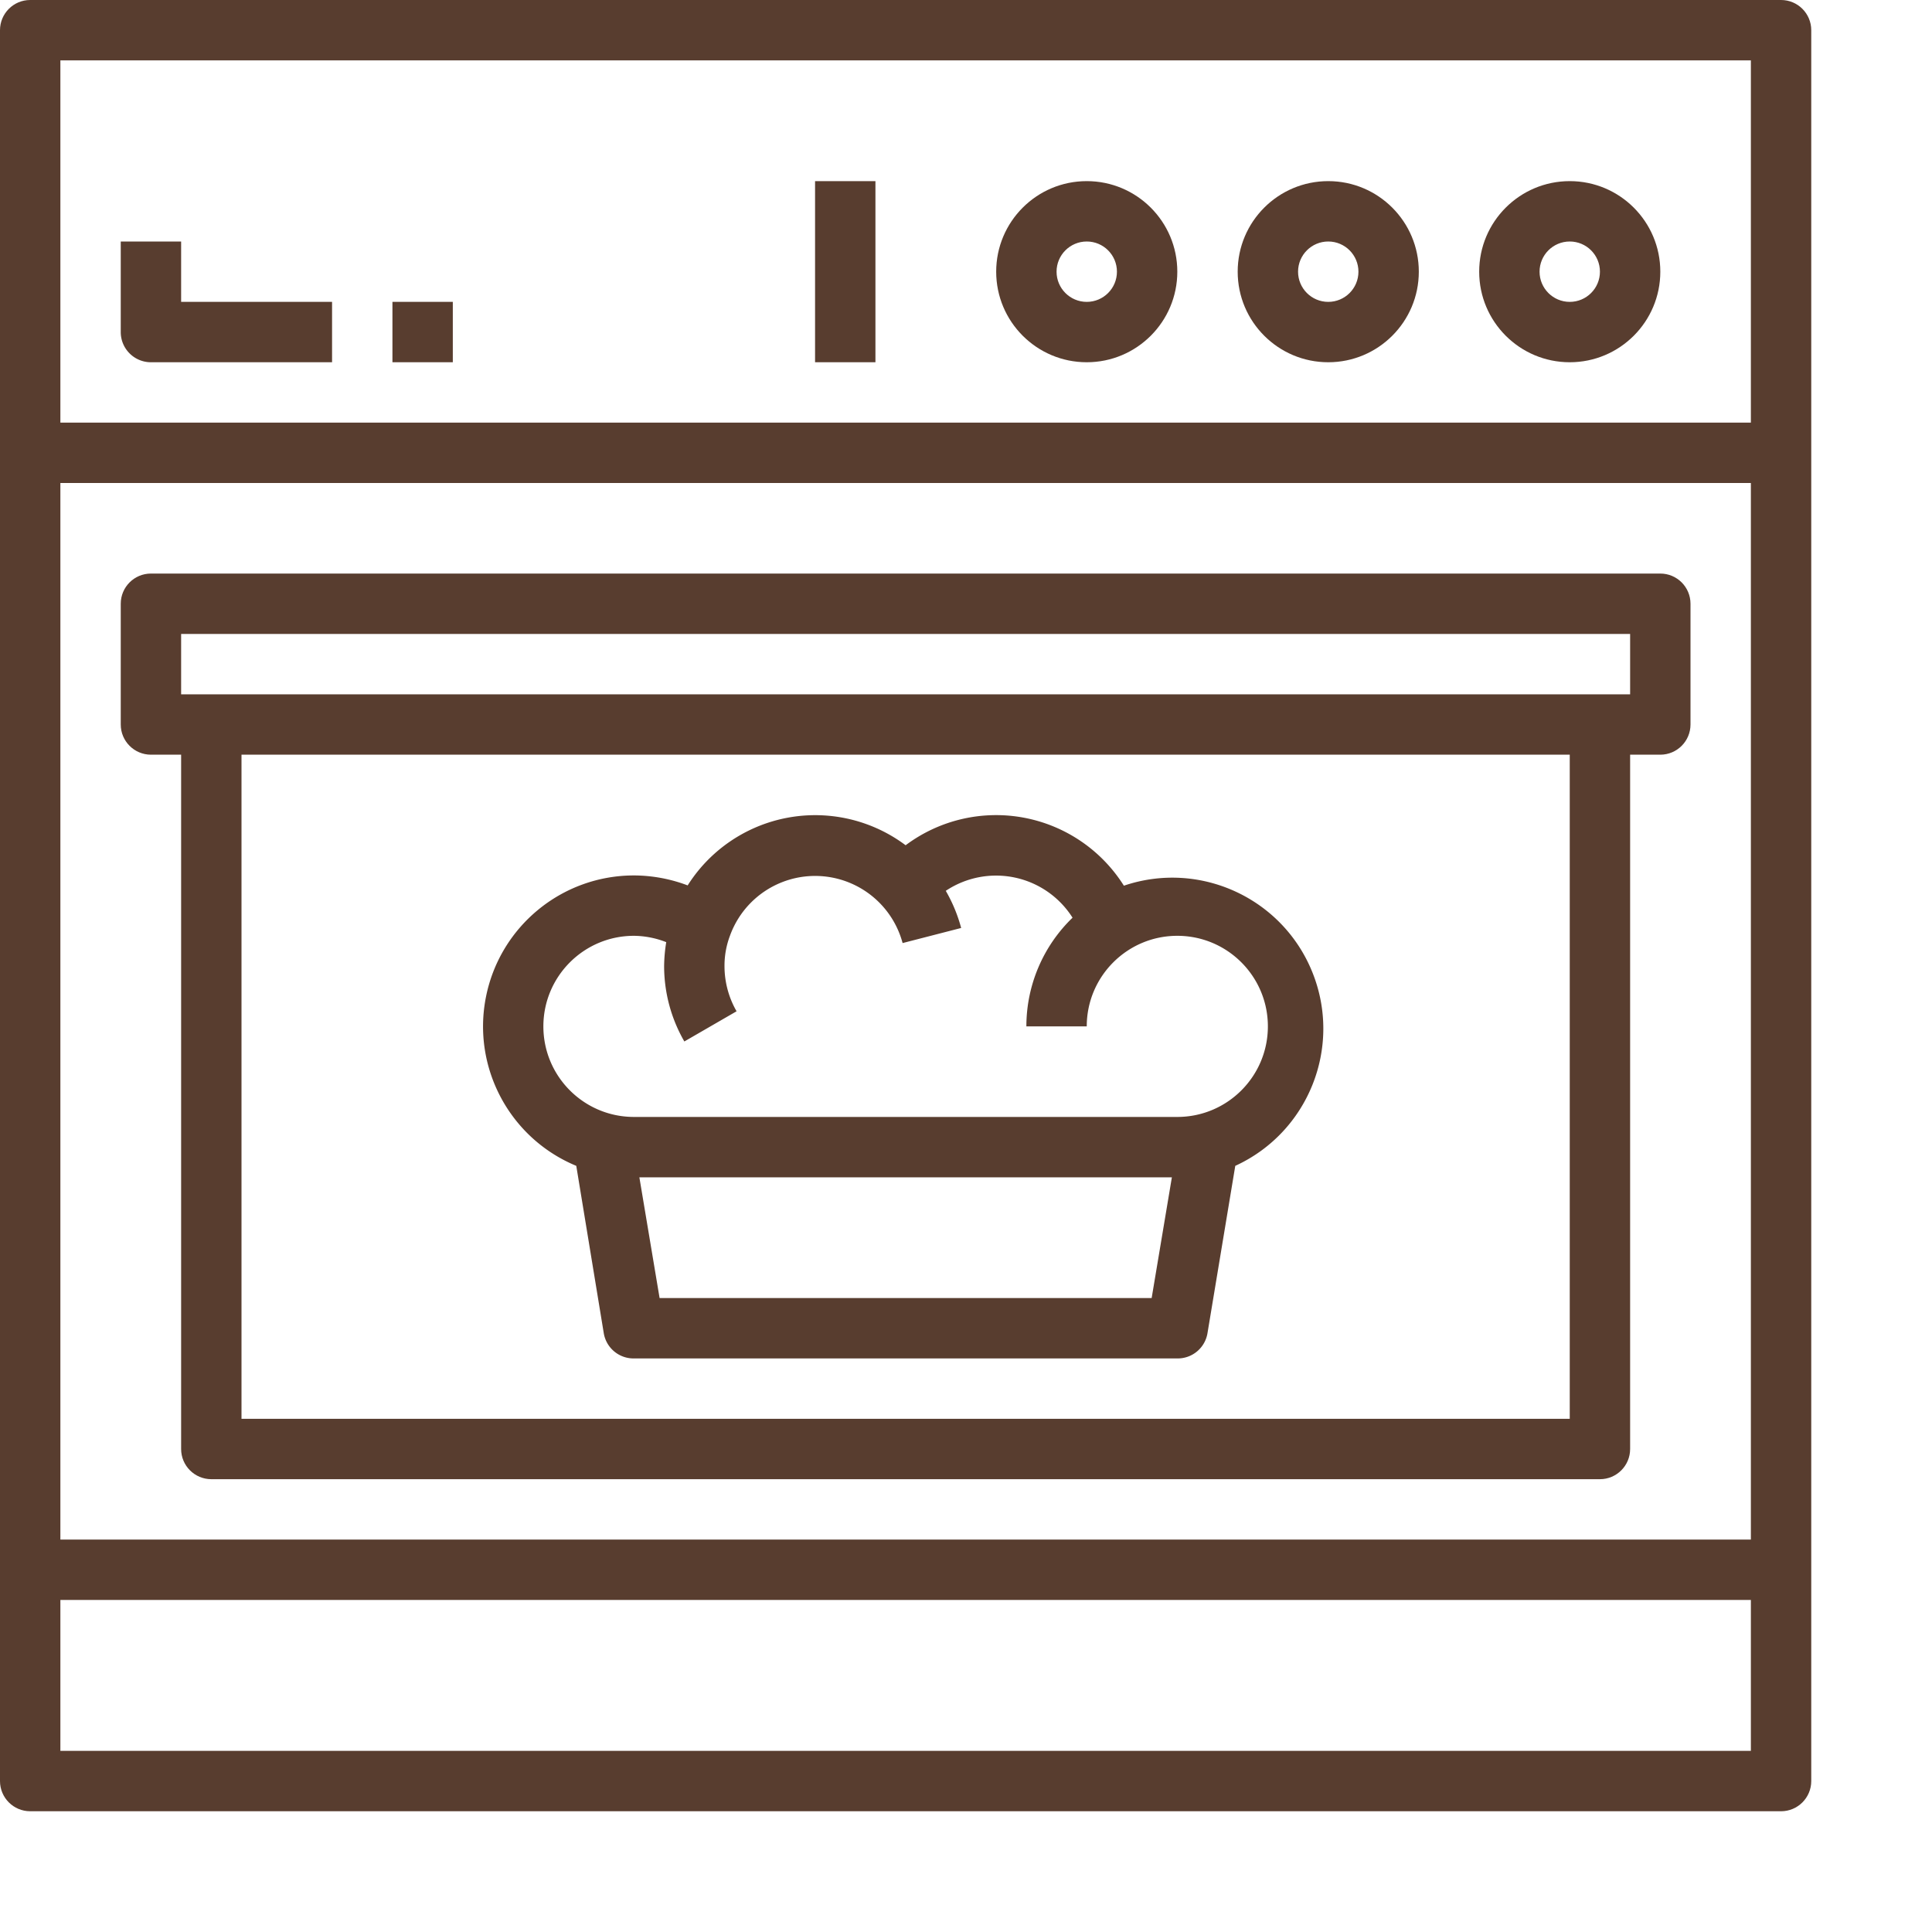
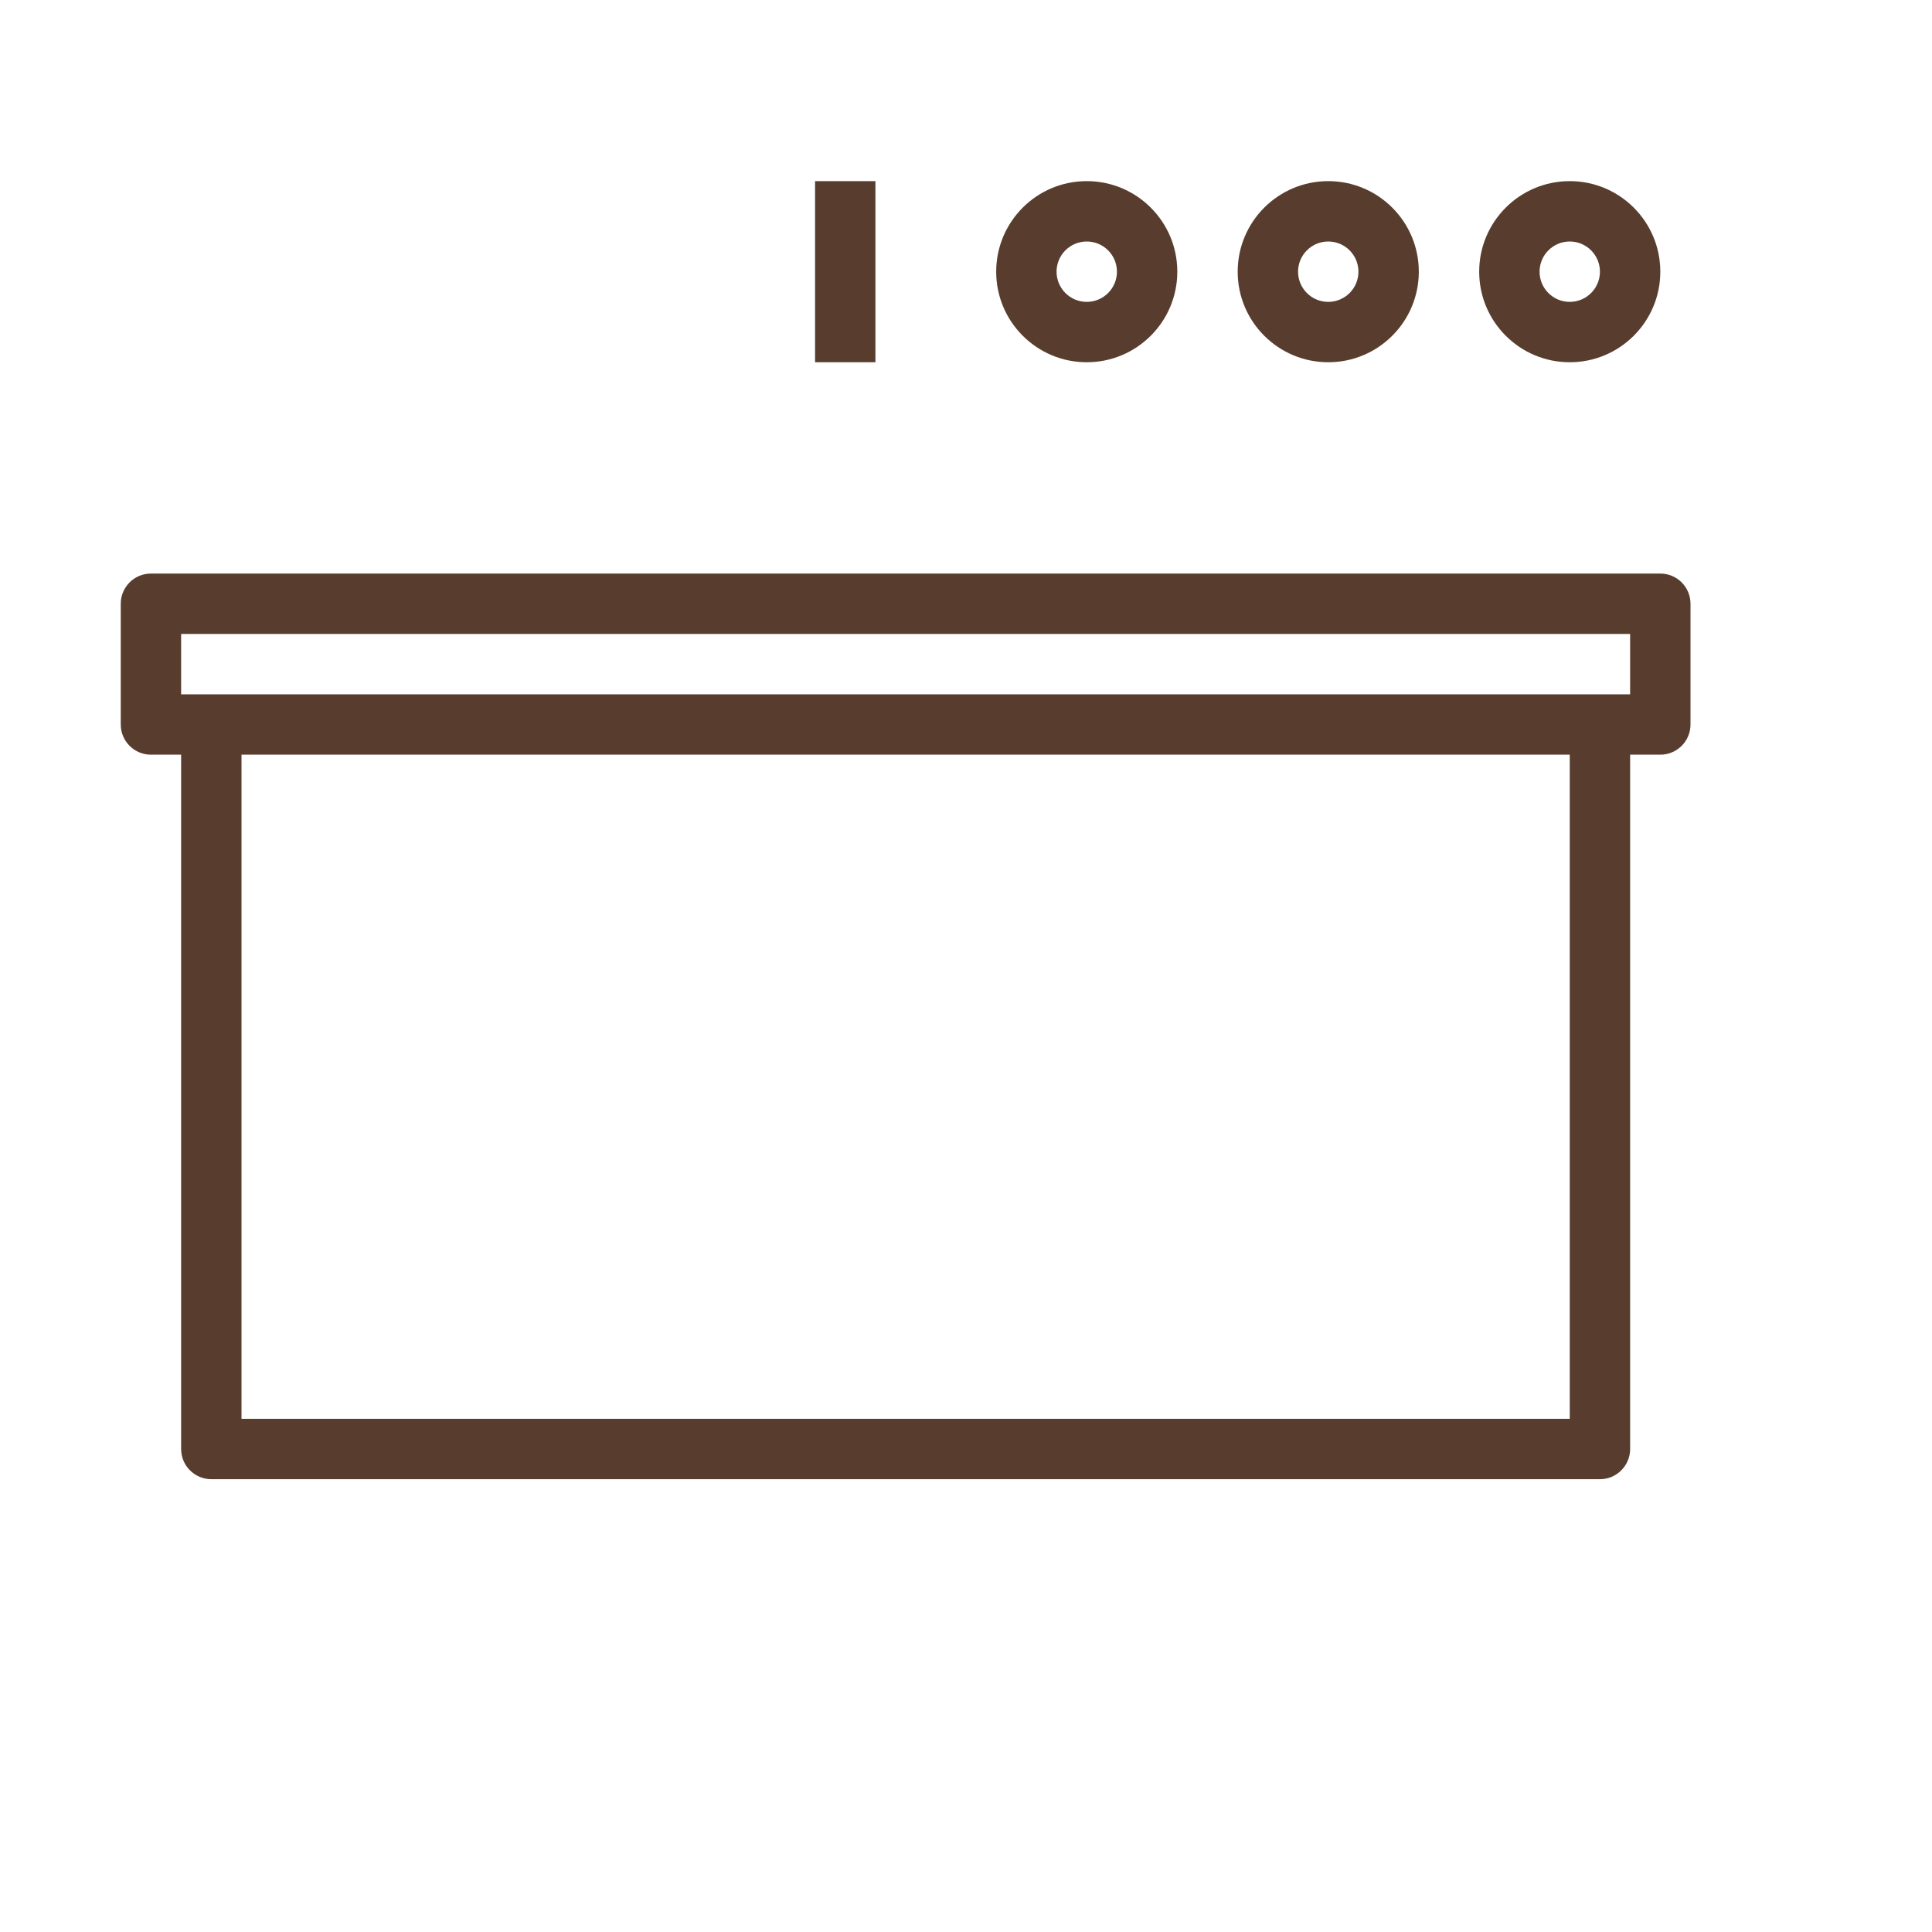
<svg xmlns="http://www.w3.org/2000/svg" width="512" height="512" x="0" y="0" viewBox="0 0 640 640" style="enable-background:new 0 0 512 512" xml:space="preserve" class="">
  <g>
-     <path d="M590 0H10C4.477 0 0 4.477 0 10v580c0 5.523 4.477 10 10 10h580c5.523 0 10-4.477 10-10V10c0-5.523-4.477-10-10-10zM20 160h560v350H20zm0-140h560v120H20zm560 560H20v-50h560zm0 0" fill="#583D2F" opacity="1" data-original="#000000" class="" />
    <path d="M550 190H50c-5.523 0-10 4.477-10 10v40c0 5.523 4.477 10 10 10h10v230c0 5.523 4.477 10 10 10h460c5.523 0 10-4.477 10-10V250h10c5.523 0 10-4.477 10-10v-40c0-5.523-4.477-10-10-10zm-30 280H80V250h440zm20-240H60v-20h480zM520 60c-16.566 0-30 13.434-30 30s13.434 30 30 30 30-13.434 30-30-13.434-30-30-30zm0 40c-5.523 0-10-4.477-10-10s4.477-10 10-10 10 4.477 10 10-4.477 10-10 10zM440 60c-16.566 0-30 13.434-30 30s13.434 30 30 30 30-13.434 30-30-13.434-30-30-30zm0 40c-5.523 0-10-4.477-10-10s4.477-10 10-10 10 4.477 10 10-4.477 10-10 10zM360 60c-16.566 0-30 13.434-30 30s13.434 30 30 30 30-13.434 30-30-13.434-30-30-30zm0 40c-5.523 0-10-4.477-10-10s4.477-10 10-10 10 4.477 10 10-4.477 10-10 10zM270 60h20v60h-20zm0 0" fill="#583D2F" opacity="1" data-original="#000000" class="" />
-     <path d="M190.898 386.203 200 441.602A9.998 9.998 0 0 0 210 450h180a9.998 9.998 0 0 0 10-8.398l9.2-55.399c24.19-11.094 35.452-39.195 25.62-63.93-9.836-24.726-37.316-37.421-62.52-28.875a50.02 50.02 0 0 0-33.214-22.543A50.004 50.004 0 0 0 300 280a49.996 49.996 0 0 0-72.203 13.3A50.635 50.635 0 0 0 210 290c-23.852.008-44.379 16.867-49.023 40.266-4.645 23.39 7.882 46.812 29.921 55.937zM381.5 430h-163l-6.7-40h176.4zM210 310c3.668.04 7.29.75 10.7 2.102A51.924 51.924 0 0 0 220 320a49.967 49.967 0 0 0 6.7 25l17.3-10a29.99 29.99 0 0 1-4-15 27.94 27.94 0 0 1 1.8-10 29.998 29.998 0 0 1 57.2 2.402l19.398-5a50.91 50.91 0 0 0-5.097-12.304 30.019 30.019 0 0 1 22.875-4.395A29.98 29.98 0 0 1 355.296 304 50.012 50.012 0 0 0 340 340h20c0-16.566 13.434-30 30-30s30 13.434 30 30-13.434 30-30 30H210c-16.566 0-30-13.434-30-30s13.434-30 30-30zM60 80H40v30c0 5.523 4.477 10 10 10h60v-20H60zM130 100h20v20h-20zm0 0" fill="#583D2F" opacity="1" data-original="#000000" class="" />
  </g>
</svg>